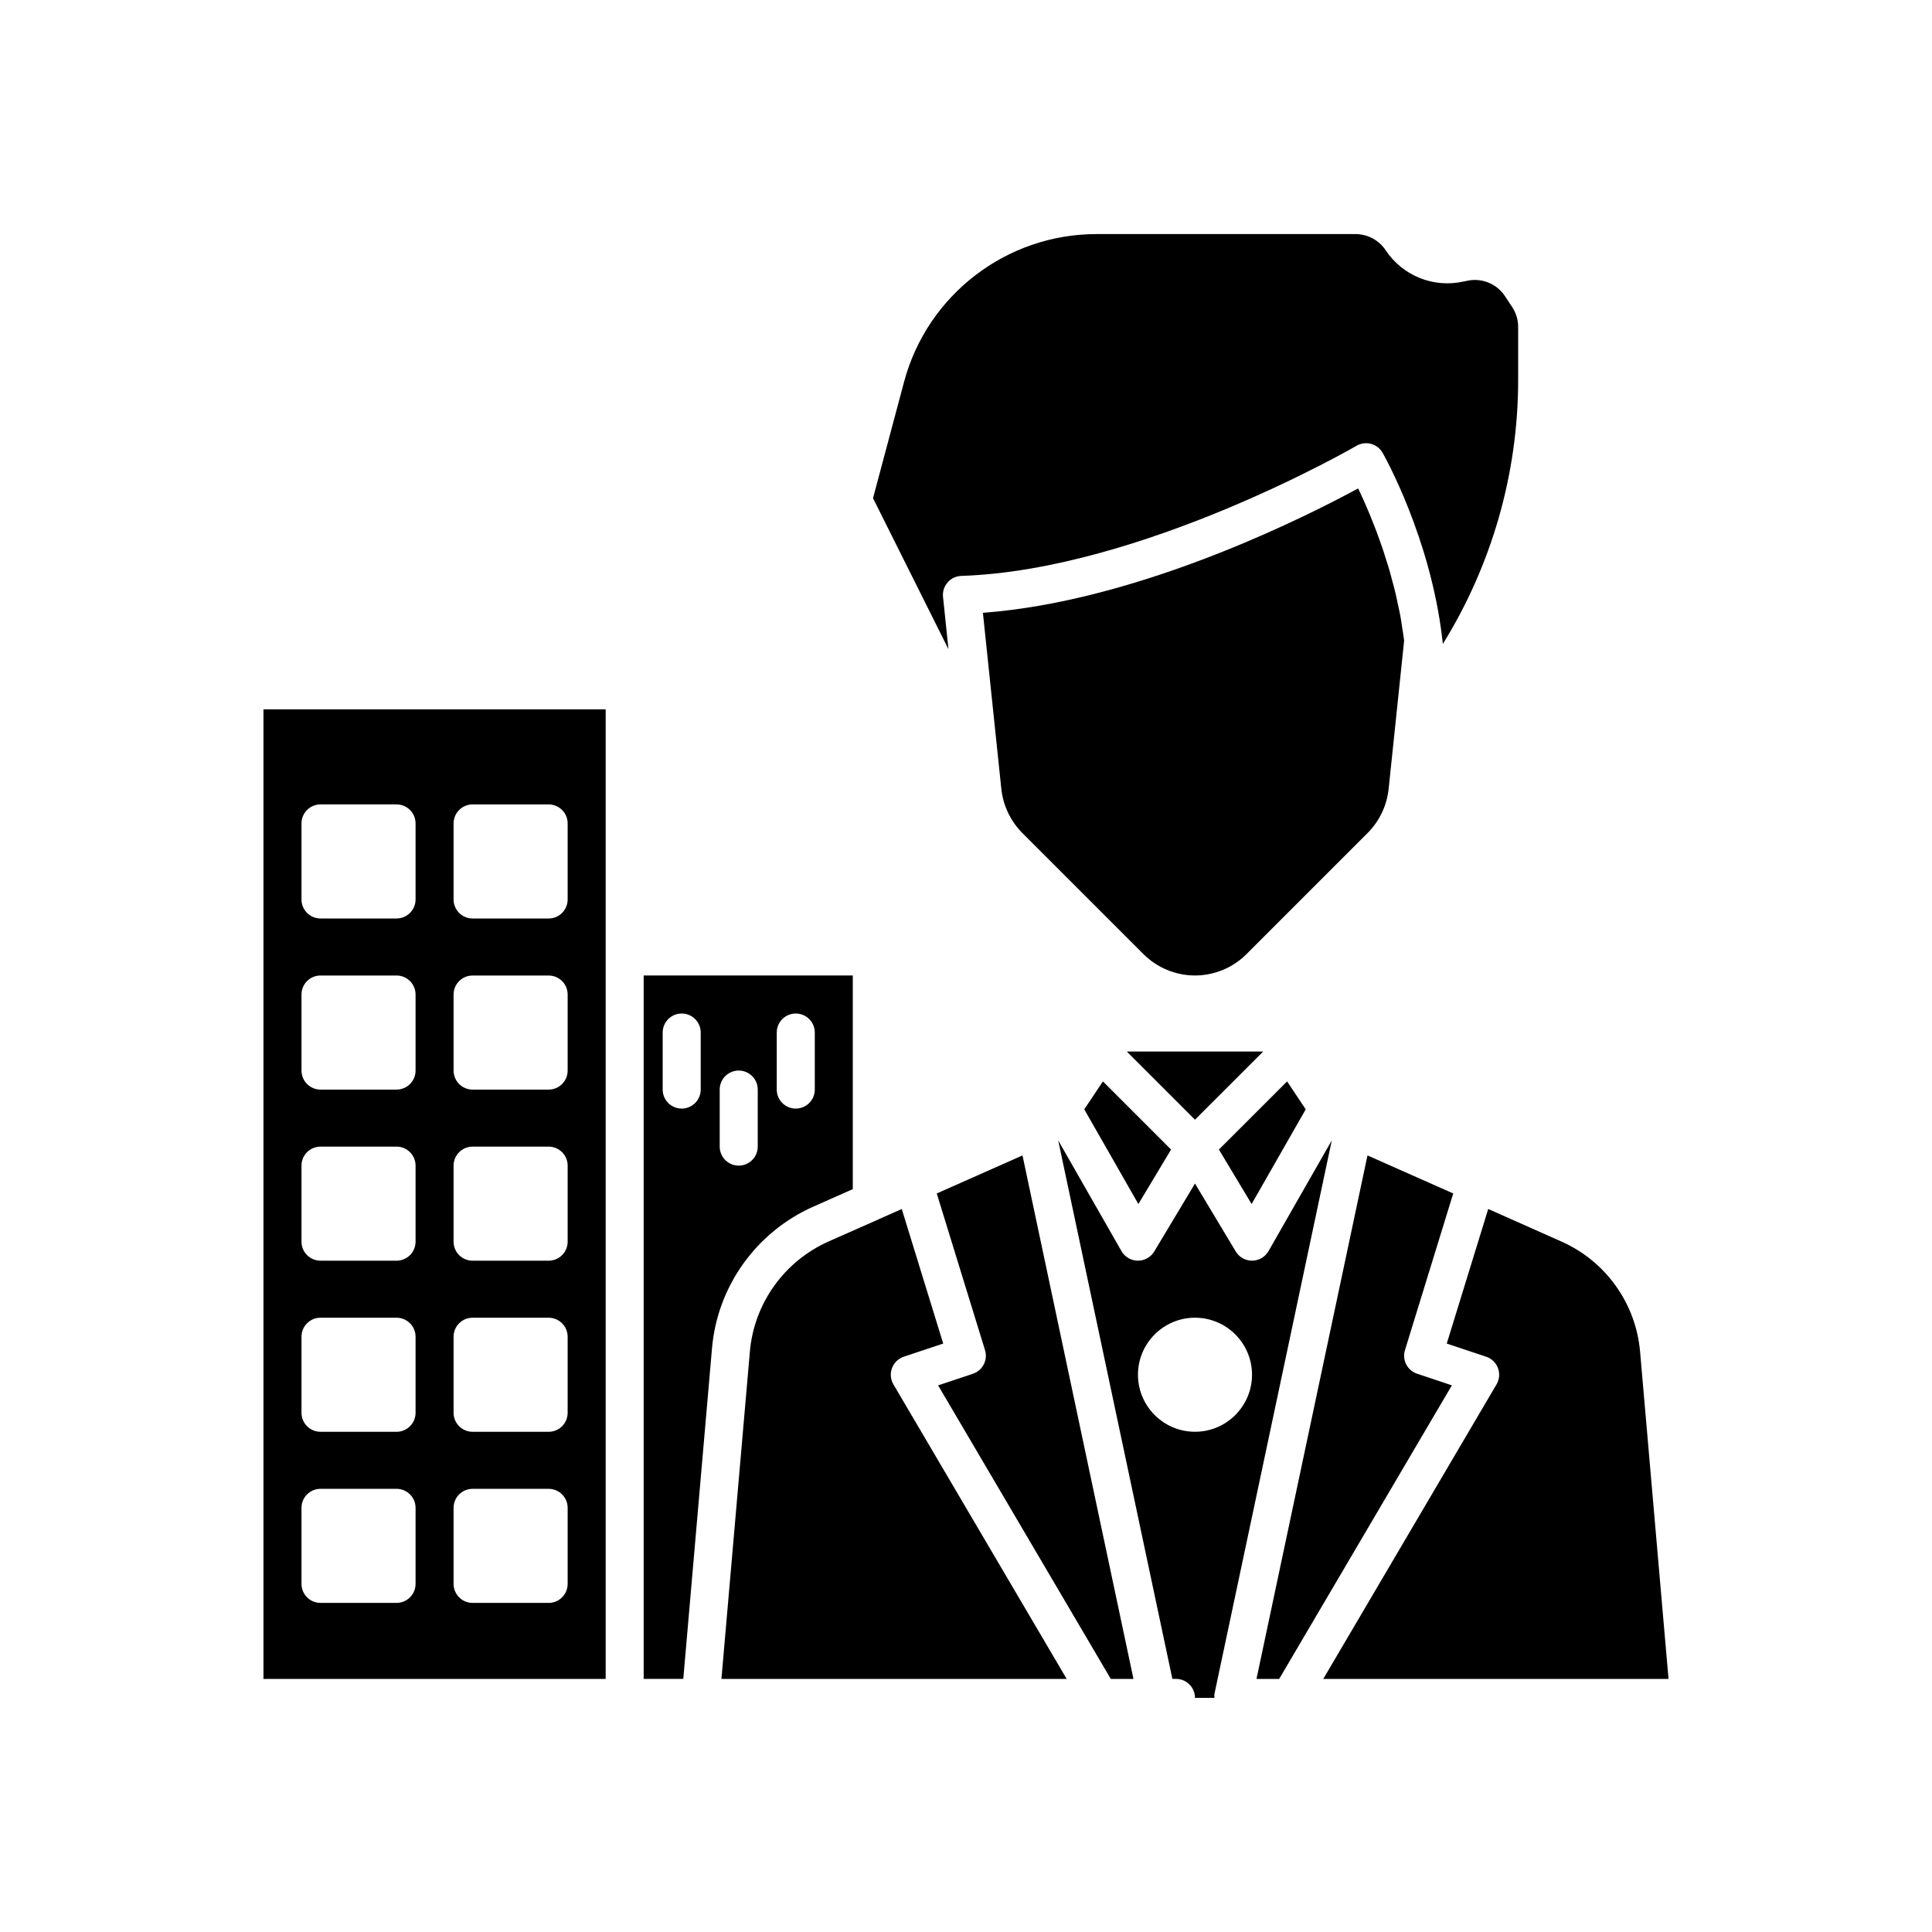
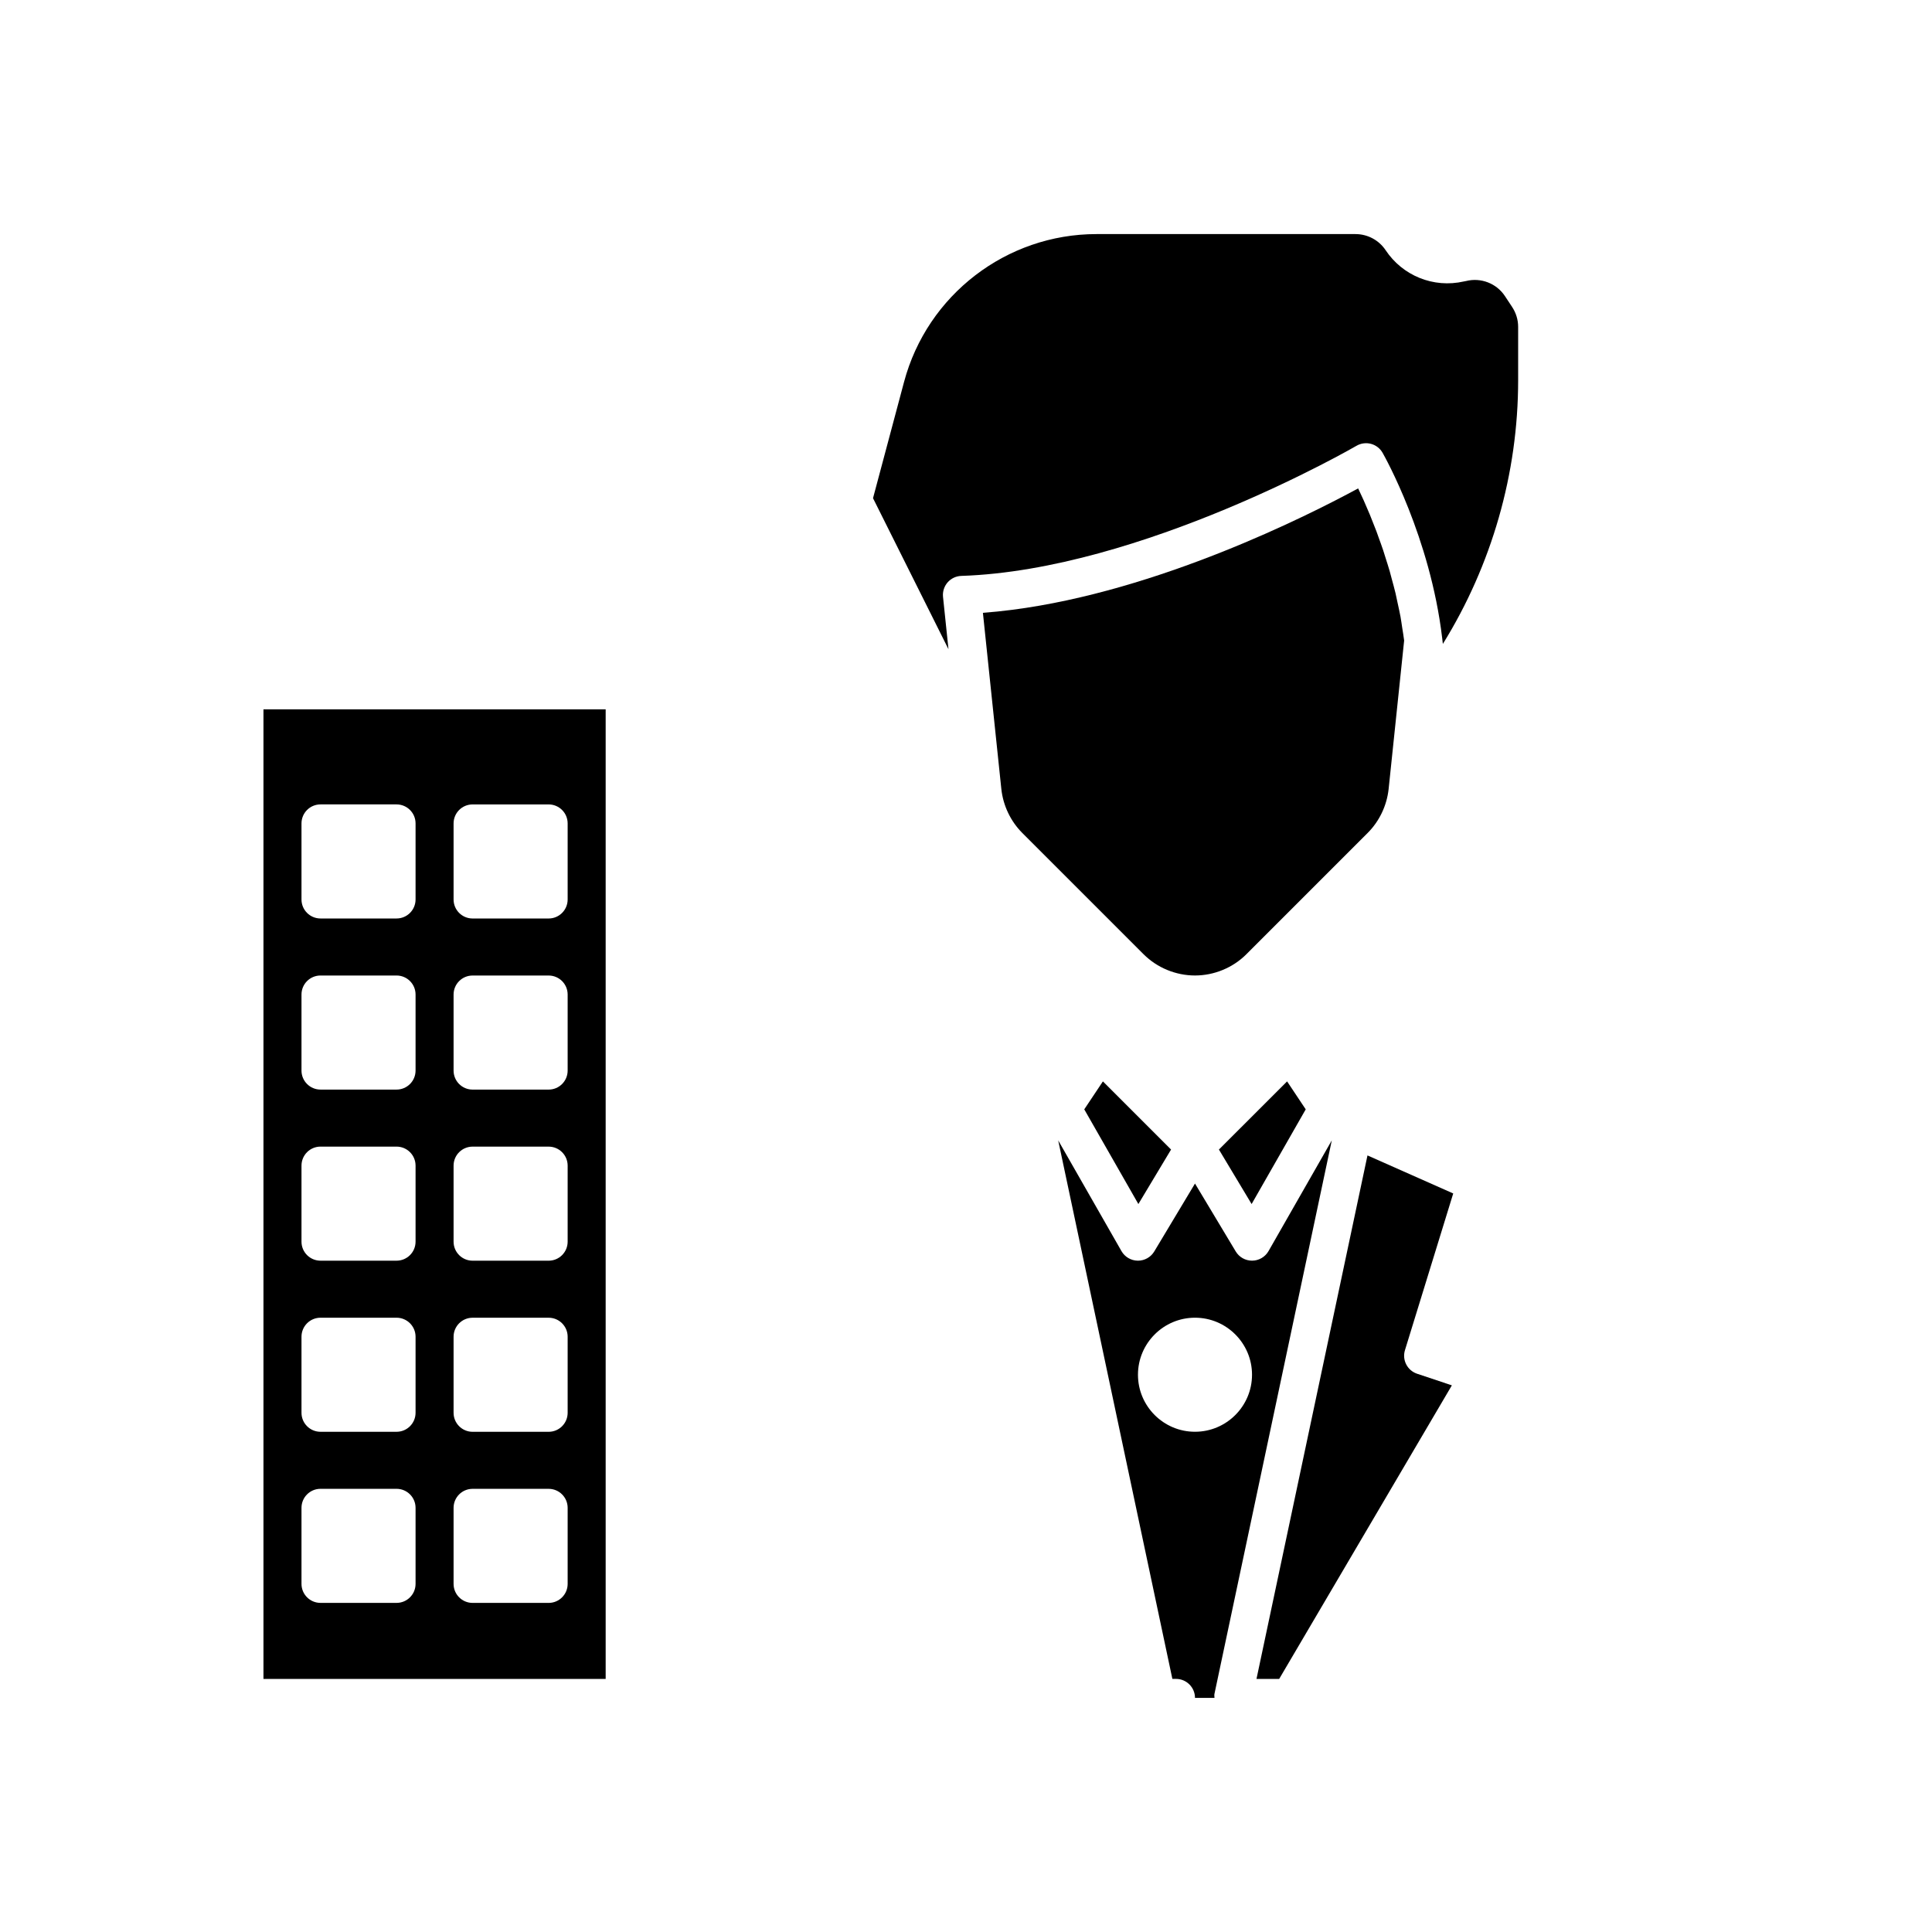
<svg xmlns="http://www.w3.org/2000/svg" fill="#000000" width="800px" height="800px" version="1.1" viewBox="144 144 512 512">
  <g>
    <path d="m519.55 508.06c-2.594-0.867-4.027-3.644-3.219-6.262l12.789-41.52-22.723-10.078-29.414 138.73h6.016l45.762-77.797z" />
-     <path d="m578.64 502.21c-1.113-12.781-9.086-23.957-20.809-29.172l-19.438-8.641-10.988 35.664 10.445 3.481c1.441 0.48 2.59 1.586 3.125 3.012 0.535 1.426 0.395 3.012-0.375 4.32l-45.918 78.055h91.496z" />
    <path d="m213.82 588.93h90.688v-256.95h-90.688zm50.383-226.71c0-2.781 2.254-5.039 5.039-5.039h20.152c2.781 0 5.039 2.254 5.039 5.039v20.152c0 2.781-2.254 5.039-5.039 5.039h-20.152c-2.781 0-5.039-2.254-5.039-5.039zm0 45.344c0-2.781 2.254-5.039 5.039-5.039h20.152c2.781 0 5.039 2.254 5.039 5.039v20.152c0 2.781-2.254 5.039-5.039 5.039h-20.152c-2.781 0-5.039-2.254-5.039-5.039zm0 45.344c0-2.781 2.254-5.039 5.039-5.039h20.152c2.781 0 5.039 2.254 5.039 5.039v20.152c0 2.781-2.254 5.039-5.039 5.039h-20.152c-2.781 0-5.039-2.254-5.039-5.039zm0 45.344c0-2.781 2.254-5.039 5.039-5.039h20.152c2.781 0 5.039 2.254 5.039 5.039v20.152c0 2.781-2.254 5.039-5.039 5.039h-20.152c-2.781 0-5.039-2.254-5.039-5.039zm0 45.344c0-2.781 2.254-5.039 5.039-5.039h20.152c2.781 0 5.039 2.254 5.039 5.039v20.152c0 2.781-2.254 5.039-5.039 5.039h-20.152c-2.781 0-5.039-2.254-5.039-5.039zm-40.305-181.38c0-2.781 2.254-5.039 5.039-5.039h20.152c2.781 0 5.039 2.254 5.039 5.039v20.152c0 2.781-2.254 5.039-5.039 5.039h-20.152c-2.781 0-5.039-2.254-5.039-5.039zm0 45.344c0-2.781 2.254-5.039 5.039-5.039h20.152c2.781 0 5.039 2.254 5.039 5.039v20.152c0 2.781-2.254 5.039-5.039 5.039h-20.152c-2.781 0-5.039-2.254-5.039-5.039zm0 45.344c0-2.781 2.254-5.039 5.039-5.039h20.152c2.781 0 5.039 2.254 5.039 5.039v20.152c0 2.781-2.254 5.039-5.039 5.039h-20.152c-2.781 0-5.039-2.254-5.039-5.039zm0 45.344c0-2.781 2.254-5.039 5.039-5.039h20.152c2.781 0 5.039 2.254 5.039 5.039v20.152c0 2.781-2.254 5.039-5.039 5.039h-20.152c-2.781 0-5.039-2.254-5.039-5.039zm0 45.344c0-2.781 2.254-5.039 5.039-5.039h20.152c2.781 0 5.039 2.254 5.039 5.039v20.152c0 2.781-2.254 5.039-5.039 5.039h-20.152c-2.781 0-5.039-2.254-5.039-5.039z" />
    <path d="m512 353.1 4.113-39.355c-0.141-1.133-0.328-2.234-0.504-3.344-0.152-0.984-0.281-1.98-0.457-2.945-0.234-1.266-0.512-2.488-0.781-3.719-0.184-0.836-0.344-1.695-0.539-2.512-0.312-1.301-0.656-2.539-0.996-3.785-0.191-0.699-0.363-1.43-0.562-2.109-0.371-1.281-0.766-2.484-1.152-3.699-0.191-0.59-0.371-1.219-0.562-1.793-0.41-1.23-0.832-2.367-1.25-3.516-0.18-0.488-0.355-1.02-0.531-1.492-0.406-1.082-0.805-2.059-1.203-3.051-0.184-0.461-0.379-0.973-0.559-1.41-0.371-0.891-0.715-1.668-1.062-2.469-0.191-0.441-0.398-0.941-0.586-1.355-0.52-1.156-1.004-2.199-1.445-3.113-13.34 7.234-52.891 27.184-91.699 32.176-2.586 0.332-5.172 0.602-7.742 0.793l4.887 46.73c0.48 4.375 2.453 8.516 5.555 11.617l32.141 32.141c3.578 3.574 8.539 5.625 13.617 5.625s10.043-2.051 13.617-5.629l32.141-32.141c3.106-3.102 5.078-7.238 5.562-11.645z" />
    <path d="m490.03 437.99-4.938-7.41-18.066 18.062 8.664 14.441z" />
    <path d="m496.94 446.21-16.766 29.34c-0.887 1.551-2.531 2.519-4.32 2.539h-0.055c-1.77 0-3.41-0.926-4.32-2.445l-10.793-17.992-10.793 17.992c-0.91 1.52-2.551 2.449-4.32 2.449h-0.055c-1.789-0.02-3.434-0.988-4.32-2.539l-16.766-29.34 30.258 142.71h0.957c2.781 0 5.039 2.254 5.039 5.039h5.164c0-0.352-0.09-0.695-0.012-1.047zm-51.367 62.109c0-8.336 6.781-15.113 15.113-15.113 8.336 0 15.113 6.781 15.113 15.113 0 8.336-6.781 15.113-15.113 15.113-8.332 0.004-15.113-6.777-15.113-15.113z" />
    <path d="m431.34 437.99 14.34 25.094 8.664-14.441-18.062-18.062z" />
-     <path d="m478.75 422.67h-36.133l18.066 18.062z" />
-     <path d="m380.39 506.55c0.535-1.426 1.684-2.527 3.125-3.012l10.445-3.481-10.984-35.656-5.836 2.586c-0.023 0.012-0.043 0.031-0.066 0.043l-13.551 5.996c-11.723 5.246-19.703 16.43-20.801 29.18l-7.535 86.723h91.492l-45.914-78.055c-0.77-1.309-0.91-2.898-0.375-4.324z" />
-     <path d="m392.25 460.28 12.789 41.52c0.809 2.617-0.625 5.398-3.219 6.262l-9.211 3.07 45.762 77.797h6.012l-29.41-138.73z" />
-     <path d="m359.43 463.82 10.57-4.691v-56.613h-55.418v186.41h10.496l7.609-87.594c1.41-16.391 11.66-30.77 26.742-37.512zm-29.734-31.074c0 2.781-2.254 5.039-5.039 5.039-2.781 0-5.039-2.254-5.039-5.039v-15.113c0-2.781 2.254-5.039 5.039-5.039 2.781 0 5.039 2.254 5.039 5.039zm20.152-15.113c0-2.781 2.254-5.039 5.039-5.039 2.781 0 5.039 2.254 5.039 5.039v15.113c0 2.781-2.254 5.039-5.039 5.039-2.781 0-5.039-2.254-5.039-5.039zm-10.078 35.266c-2.781 0-5.039-2.254-5.039-5.039v-15.113c0-2.781 2.254-5.039 5.039-5.039 2.781 0 5.039 2.254 5.039 5.039v15.113c0 2.785-2.258 5.039-5.039 5.039z" />
    <path d="m393.91 302.18c-0.145-1.391 0.297-2.781 1.211-3.836 0.922-1.055 2.234-1.676 3.633-1.723 47.75-1.551 104.17-34.152 104.73-34.48 1.164-0.676 2.547-0.863 3.844-0.516 1.301 0.348 2.402 1.203 3.07 2.371 0.516 0.902 12.633 22.402 15.789 49.059 0.066 0.531 0.129 1.059 0.184 1.59 12.941-20.848 19.953-45.172 19.953-69.867v-14.156c0-1.887-0.562-3.723-1.621-5.312l-1.879-2.844c-2.234-3.379-6.383-4.981-10.336-3.984-0.176 0.043-0.352 0.078-0.531 0.102-8.121 1.855-16.305-1.57-20.766-8.301-1.777-2.652-4.777-4.25-7.984-4.25h-68.621c-23.871 0-44.848 16.113-51.004 39.184l-8.223 30.805 19.996 40.023z" />
  </g>
</svg>